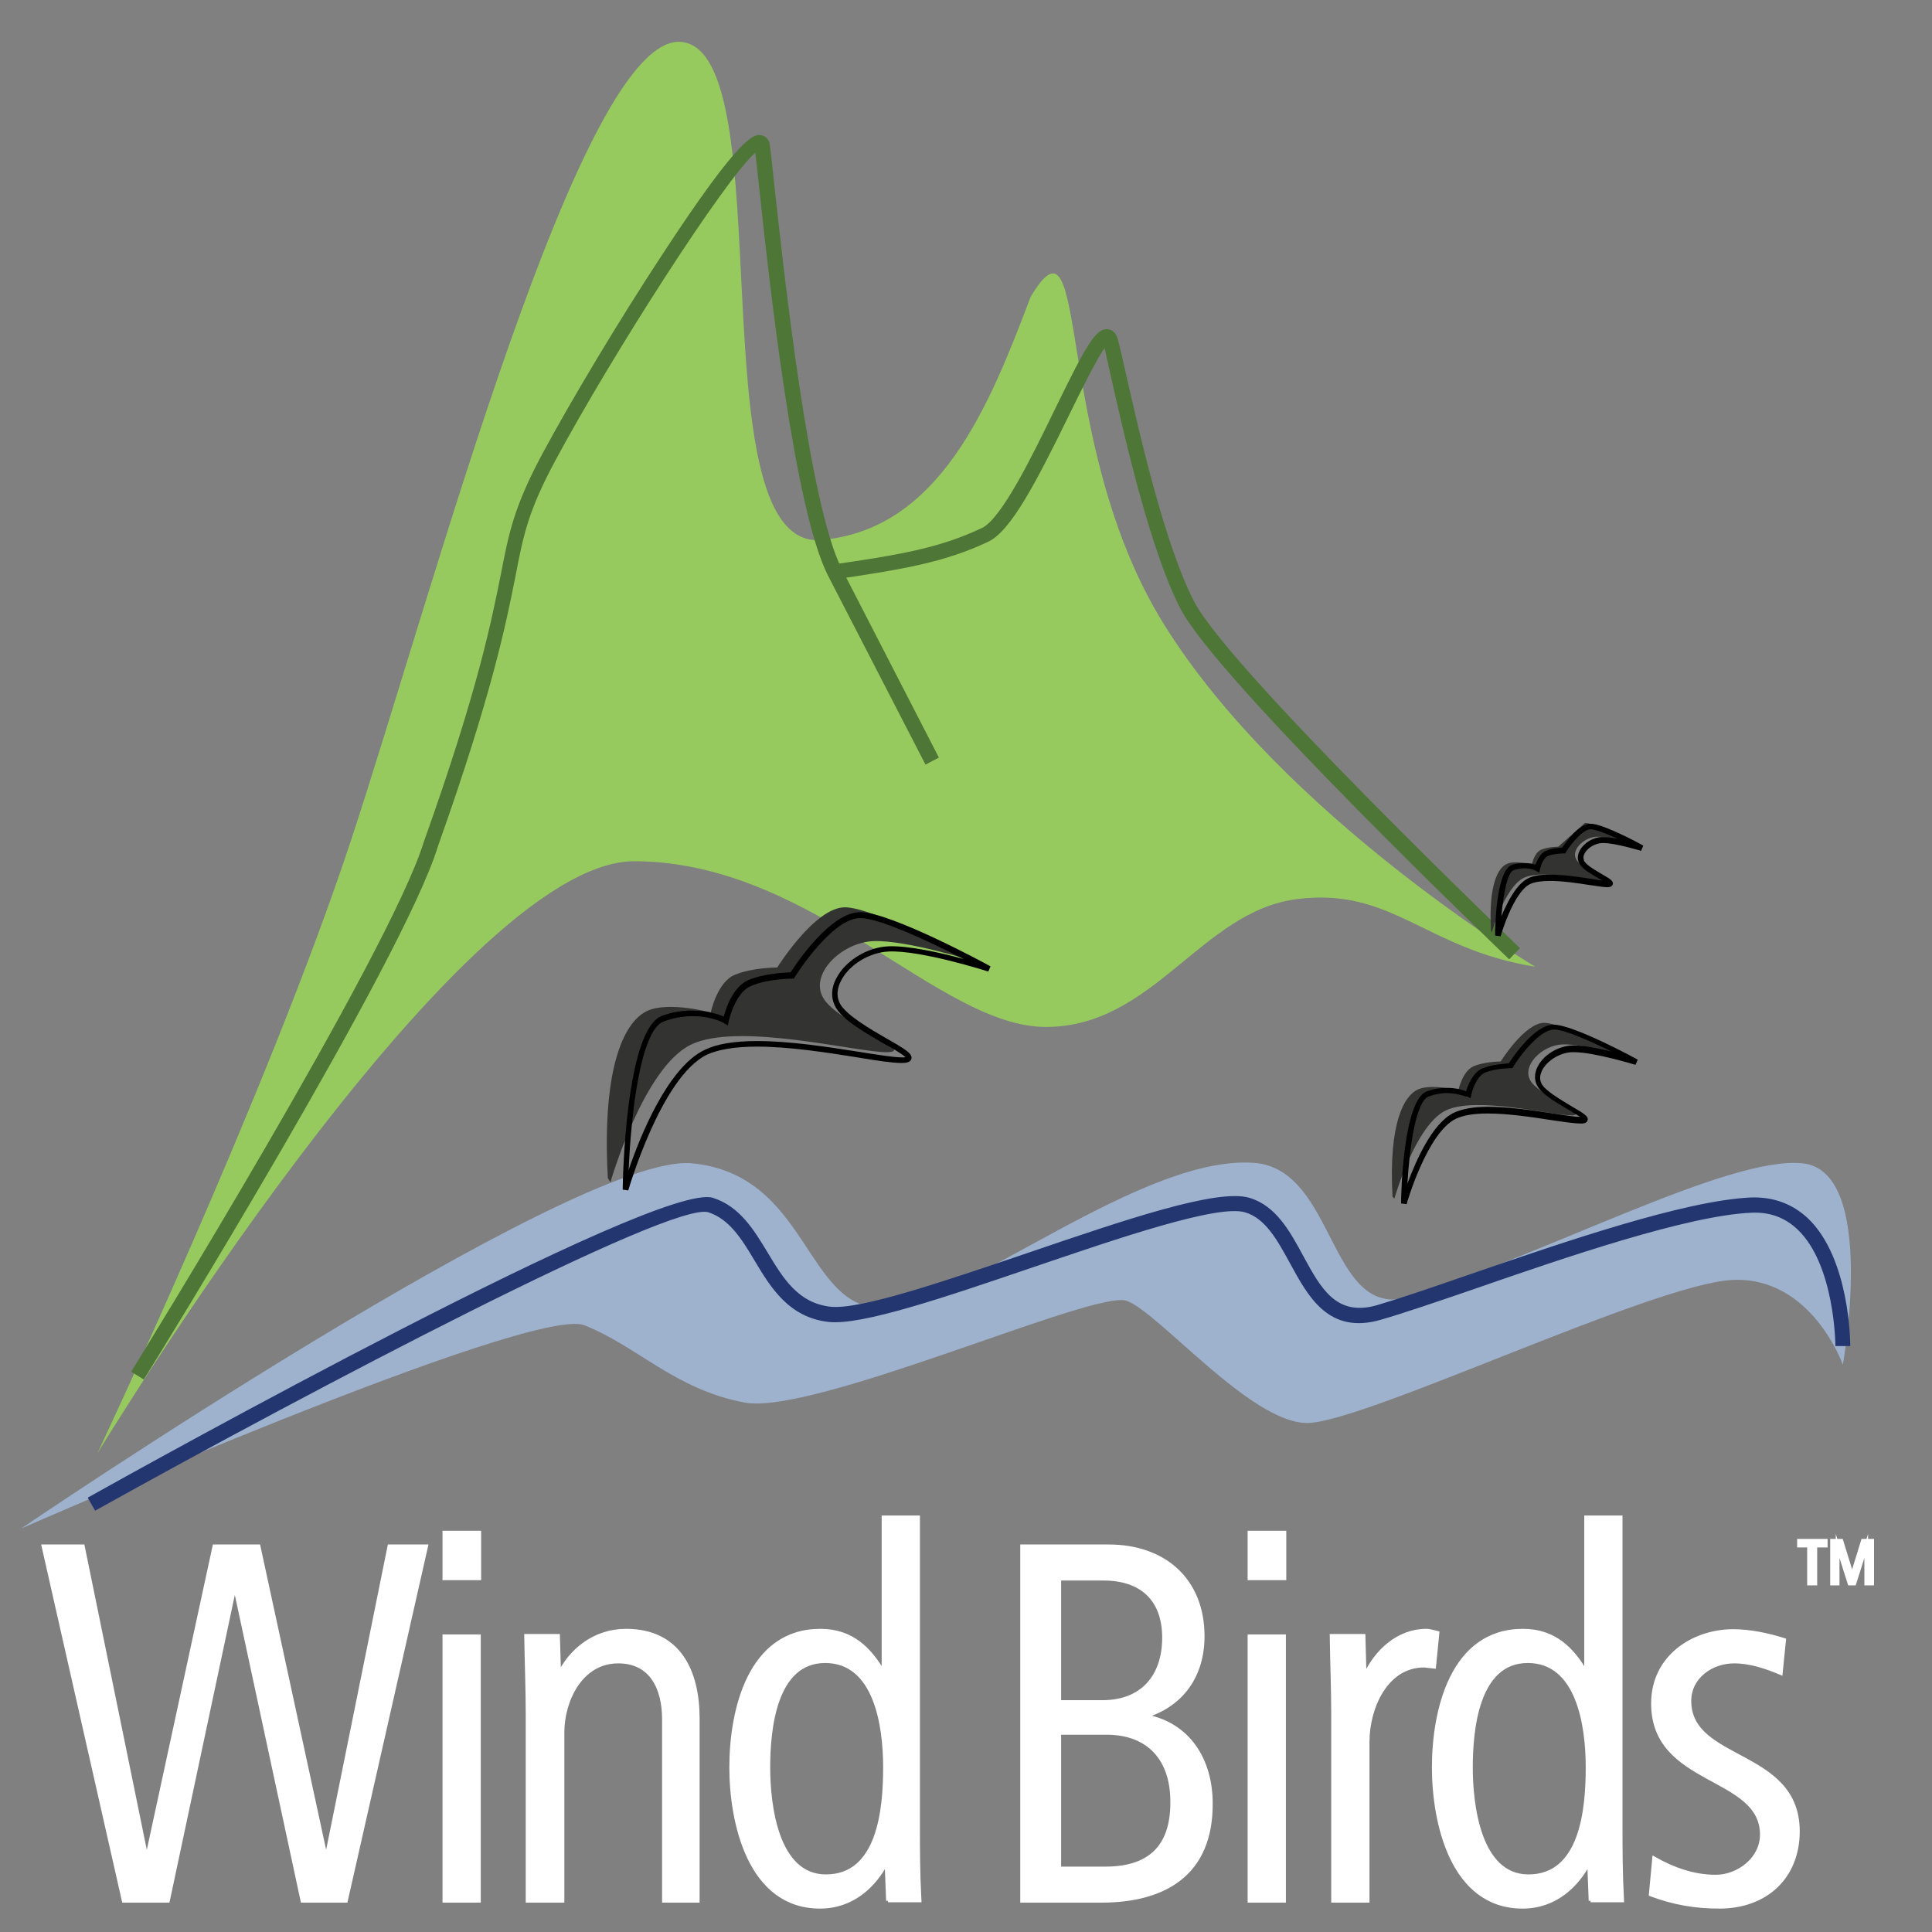
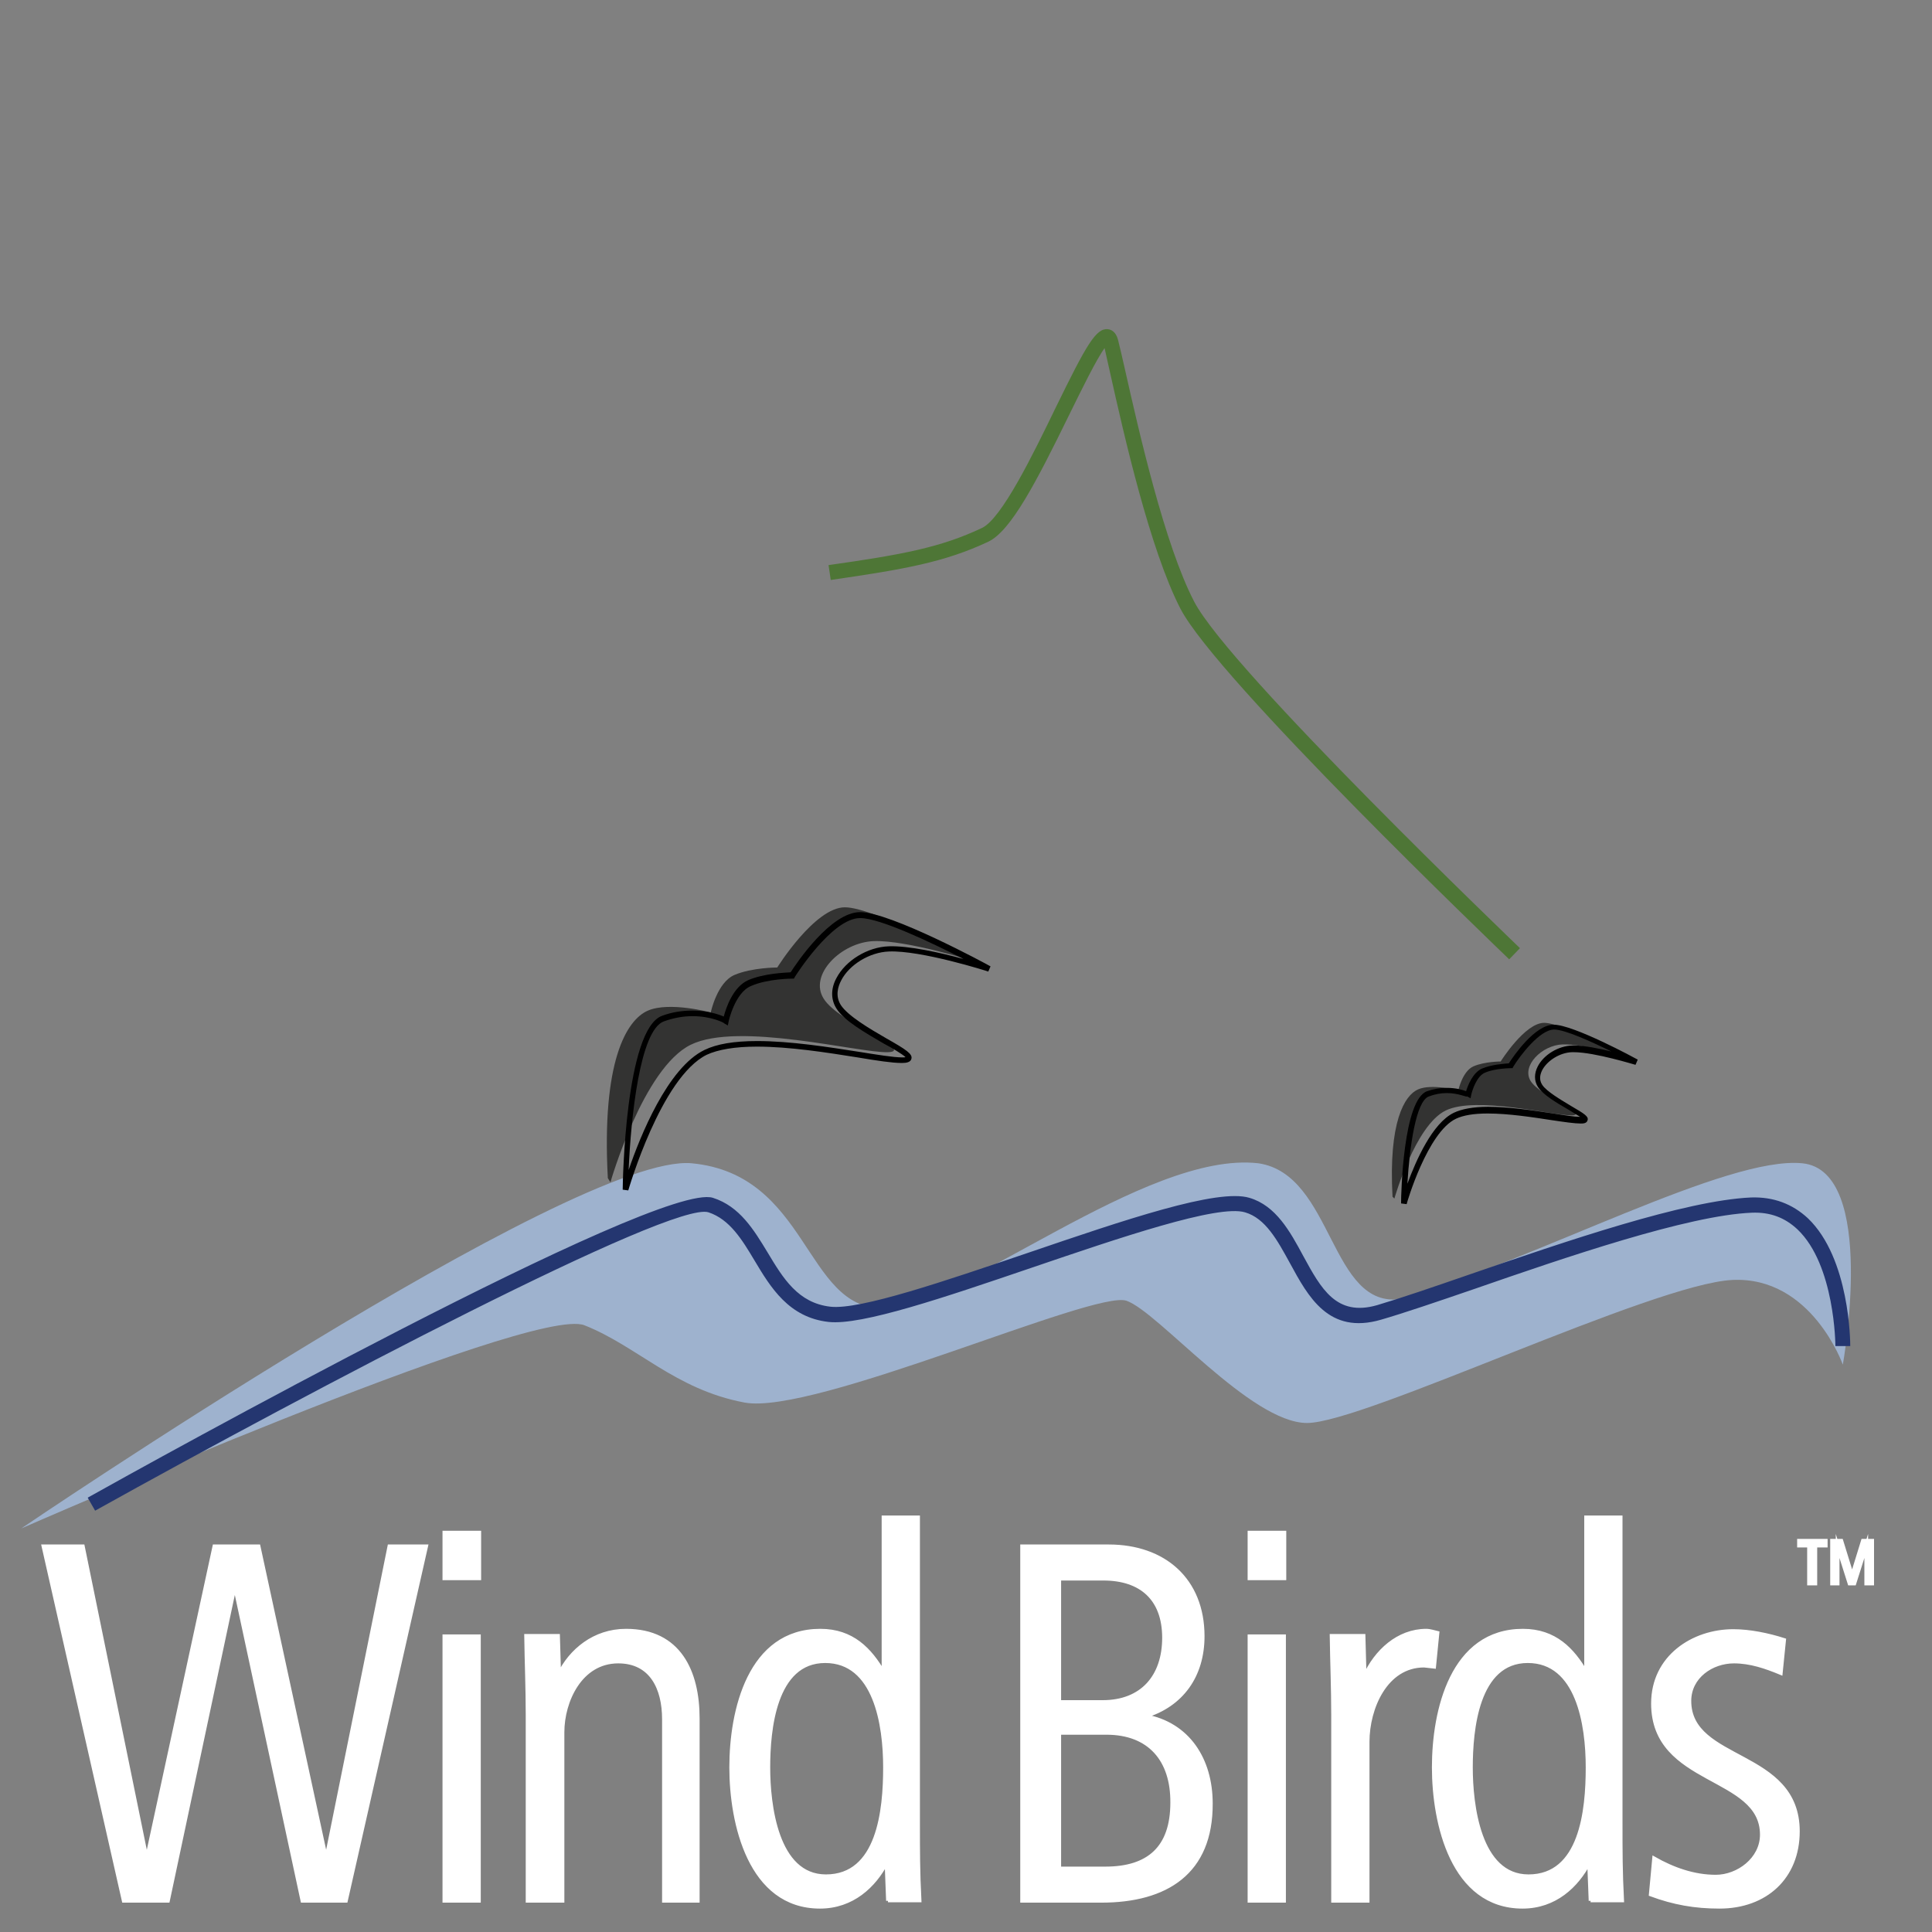
<svg xmlns="http://www.w3.org/2000/svg" id="Layer_1" data-name="Layer 1" viewBox="0 0 520 520">
  <rect x="0" y="0" width="520" height="520" fill="#808080" stroke="none" />
  <style>.wbst0{fill:#97CA5E;} .wbst1{fill:#4E7636;} .wbst2{fill:#9EB2CE;} .wbst3{fill:#243670;} .wbst4{fill:#333332;} .wbst5{fill:#FFFFFF;stroke:#FFFFFF;stroke-miterlimit:10;}</style>
-   <path class="wbst0" d="M26.2,391.2c0,0,45.9-97.3,68.2-164.8c22.3-67.5,62.1-218.1,89.1-215.1c27,3,4.1,134,36.5,134.1 c33.1-2.1,46.6-37.1,57.4-65.5c16.2-27.1,5.4,39,35.8,88c32.2,51.9,100,92.3,100,92.3c-29.7-4.8-38.5-21.5-64.2-18.2 c-25.7,3.3-38.5,34.4-67.5,34.4c-29,0-62.8-44.5-110.8-44.6C122.8,231.8,26.2,391.2,26.2,391.2L26.2,391.2z" />
  <path class="wbst1" d="M406.2,258.2c-3.2-3.1-78.7-75.4-88.5-94.4c-8.2-15.9-15.2-46.8-18.9-63.4c-0.6-2.7-1.1-5-1.5-6.7 c-2.2,3-6.2,11.2-9.5,17.9c-8.9,18.2-15.7,31.3-21.8,34.2c-11.7,5.5-22.4,7.4-42.4,10.3l-0.6-4c19.7-2.8,30.1-4.7,41.3-10 c5.3-2.5,13.7-19.7,19.8-32.3c8.4-17.2,10.9-21.5,14.1-21.2c0.8,0.1,2.1,0.6,2.7,2.8c0.5,1.9,1.1,4.6,1.9,8.1 c3.7,16.4,10.6,47,18.6,62.4c9.5,18.4,87,92.6,87.7,93.3L406.2,258.2L406.2,258.2z" />
  <path class="wbst2" d="M5.7,411.4c0,0,149.1-101.3,180.5-98.3c31.4,3,30.4,39,51.2,39c20.8,0,70.9-42.5,101.3-39 c20.3,3,19.2,39.5,38.5,36.5c37.5-11.1,87.6-38.5,107.9-36.5c20.3,2,10.9,54.2,10.9,54.2s-8.4-23.8-29.7-22.8 c-21.3,1-99.3,38.5-114.5,38.5c-15.2,0-40-29.9-48.6-32.9c-8.6-3-84.1,30.9-102.8,27.4c-18.7-3.5-28.9-15.2-43.1-20.8 C143.2,351.1,5.7,411.4,5.7,411.4z" />
  <path class="wbst3" d="M25.6,406.6l-2-3.5c15.7-8.8,153.7-85.4,168.3-80.7c7.2,2.3,11,8.6,14.7,14.7c4.2,7,8.2,13.6,16.9,14.6 c8,0.9,30.8-6.9,52.9-14.4c26.4-9,51.3-17.5,59.9-14.9c7.1,2.1,10.9,9,14.5,15.7c4.8,8.8,8.9,16.3,19.8,13.2 c6.1-1.8,14.9-4.8,25-8.3c25.8-8.9,57.9-19.9,75.7-20.7c6-0.2,11.1,1.7,15.3,5.6c11.3,10.8,11.4,33.4,11.4,34.4H494 c0-0.2-0.1-21.8-10.2-31.4c-3.4-3.2-7.4-4.7-12.3-4.5c-17.2,0.7-50.4,12.1-74.6,20.5c-10.2,3.5-19,6.5-25.2,8.3 c-14.1,4.1-19.6-6.2-24.5-15.2c-3.4-6.2-6.6-12.1-12.1-13.7c-7.3-2.2-33.9,6.9-57.4,14.9c-23.5,8-45.8,15.6-54.7,14.6 c-10.7-1.2-15.6-9.3-19.9-16.5c-3.4-5.7-6.7-11.1-12.4-13C181,323.1,84.3,373.9,25.6,406.6L25.6,406.6z" />
-   <path class="wbst1" d="M38.7,371.3l-3.4-2.1c0.7-1.1,69.6-112.6,78.8-142.7c14.6-40.9,18.2-59.5,20.7-71.9 c2.2-11.4,3.6-18.3,11.2-32.5c7.7-14.3,20.5-35.7,32-53.2c21.8-33.4,25.1-32.8,26.9-32.5c0.5,0.1,2,0.5,2.3,2.6 c0.2,1.5,0.6,5,1.1,9.8c2.6,23.8,9.4,87.1,18.3,104.4l26.1,50.7l-3.6,1.9L222.9,155c-9.2-17.9-15.9-79.5-18.7-105.8 c-0.4-3.5-0.7-6.3-0.9-8.1c-8.1,7-38.3,54-53.8,82.8c-7.3,13.6-8.6,19.9-10.8,31.4c-2.5,12.5-6.2,31.3-20.8,72.4 C108.6,258.2,41.6,366.7,38.7,371.3L38.7,371.3z" />
  <path class="wbst4" d="M164.3,318.2c0,0,8.8-30.7,21.6-37s45.2,2.2,53,2c7.8-0.2-13.2-7.9-17.2-14.4c-4.1-6.4,4.7-15.2,13.5-15.5 c8.8-0.3,27,5.4,27,5.4s-26.7-14.5-34.8-14.5c-8.1,0-18.2,16.2-18.2,16.2s-6.8,0-11.5,2c-4.7,2-6.4,10.1-6.4,10.1s-11.1-3-16.9-0.5 c-5.8,2.5-12.5,13.7-10.8,45.1" />
  <path d="M169.1,320.4l-1.5-0.2c0-1.8,0.7-43.2,10.6-46.8c2.7-1,5.4-1.4,8.2-1.4c4,0,7,1,8.4,1.6c0.6-2.3,2.5-8,6.6-9.8 c4.2-1.8,9.8-2,11.4-2.1c1.6-2.5,10.8-16.2,18.7-16.2c8.2,0,34.1,14,35.1,14.6l-0.6,1.4c-0.2-0.1-18.2-5.8-26.8-5.4 c-5.1,0.2-10.6,3.5-12.8,7.8c-0.9,1.7-1.6,4.2-0.1,6.6c1.9,2.9,7.6,6.3,12.3,9c5.3,3,7.1,4.2,6.7,5.5c-0.2,0.9-1.4,1.1-2.4,1.1 l-0.3,0c-2.4,0-6.5-0.6-11.8-1.5c-8.2-1.3-18.3-2.9-27.1-2.9c-5.9,0-10.5,0.8-13.5,2.2C177.9,290,169.2,320.1,169.1,320.4 L169.1,320.4z M186.4,273.5c-2.6,0-5.2,0.5-7.7,1.4c-6.5,2.3-8.9,26.1-9.5,40c3.1-9.1,10.5-27.5,20.4-32.3c3.3-1.6,7.9-2.4,14.2-2.4 c8.9,0,19.1,1.6,27.4,2.9c5,0.8,9.3,1.5,11.6,1.5l0.2,0c0.3,0,0.6,0,0.7-0.1c-0.9-0.8-3.5-2.4-5.8-3.6c-4.8-2.8-10.8-6.2-12.8-9.5 c-1.5-2.4-1.5-5.3,0-8.1c2.5-4.8,8.4-8.4,14.1-8.6c5.3-0.2,13.9,1.7,20.1,3.4c-8.4-4.3-22.4-11-27.8-11c-7.6,0-17.5,15.7-17.6,15.9 l-0.2,0.4h-0.4c-0.1,0-6.7,0-11.2,2c-4.3,1.8-6,9.5-6,9.6l-0.2,1l-0.9-0.5C195,275.3,191.5,273.5,186.4,273.5L186.4,273.5z" />
  <path class="wbst4" d="M375.3,322.6c0,0,5.6-19.7,13.8-23.7c8.2-4,29,1.4,33.9,1.3c5-0.1-8.4-5.1-11-9.2c-2.6-4.1,3-9.7,8.6-9.9 c5.6-0.2,17.3,3.5,17.3,3.5s-17.1-9.3-22.3-9.3c-5.2,0-11.7,10.4-11.7,10.4s-4.3,0-7.3,1.3c-3,1.3-4.1,6.5-4.1,6.5 s-7.1-1.9-10.8-0.3c-3.7,1.6-8,8.8-6.9,28.9" />
  <path d="M378.6,324.1l-1.5-0.2c0-2.9,0.6-27.9,7-30.2c1.7-0.6,3.5-0.9,5.3-0.9c2.4,0,4.2,0.5,5.2,0.9c0.5-1.6,1.8-5,4.3-6.1 c2.6-1.1,6-1.3,7.2-1.4c1.3-2,7-10.4,12.1-10.4c5.3,0,21.9,9,22.6,9.4l-0.6,1.4c-0.1,0-11-3.4-16.6-3.4l-0.5,0 c-3.2,0.1-6.6,2.2-8,4.8c-0.5,1-1,2.5,0,4c1.2,1.8,5,4,7.8,5.7c3.6,2.1,4.7,2.8,4.4,3.8c-0.2,0.9-1.3,0.9-1.8,0.9h0 c-1.7,0-4.4-0.4-7.8-0.9c-5.2-0.8-11.7-1.8-17.3-1.8c-3.8,0-6.6,0.5-8.5,1.4C384.2,304.7,378.6,323.9,378.6,324.1z M389.4,294.2 c-1.6,0-3.2,0.3-4.8,0.9c-3.5,1.2-5.2,13.5-5.8,23.5c2.3-6.2,6.7-16.3,12.5-19.1c2.1-1,5.2-1.6,9.2-1.6c5.7,0,12.3,1,17.6,1.8 c3.1,0.5,5.7,0.9,7.2,0.9c-0.8-0.5-2-1.2-3.1-1.9c-3.1-1.8-6.9-4-8.3-6.2c-1-1.6-1-3.6,0-5.5c1.6-3.1,5.5-5.5,9.3-5.6l0.5,0 c2.8,0,6.6,0.8,10,1.6c-5.3-2.6-12.5-5.9-15.4-5.9c-3.9,0-9.3,7.2-11,10l-0.2,0.4h-0.4c0,0-4.2,0-7,1.2c-2.2,0.9-3.4,4.6-3.7,5.9 l-0.2,1l-0.9-0.5C394.8,295.4,392.6,294.2,389.4,294.2L389.4,294.2z" />
-   <path class="wbst4" d="M401.5,251c0,0,3.5-12.2,8.6-14.7c5.1-2.5,17.9,0.9,21,0.8c3.1-0.1-5.2-3.1-6.8-5.7c-1.6-2.5,1.9-6,5.4-6.2 c3.5-0.1,10.7,2.1,10.7,2.1s-10.6-5.8-13.8-5.8l-7.2,6.4c0,0-2.7,0-4.6,0.8c-1.9,0.8-2.5,4-2.5,4s-4.4-1.2-6.7-0.2 c-2.3,1-5,5.4-4.3,17.9" />
-   <path d="M403.9,252l-1.5-0.2c0-2.9,0.4-17.5,4.5-19c2.4-0.8,5.1-0.5,6.4-0.1c0.4-1.1,1.2-3,2.8-3.7c1.6-0.7,3.6-0.8,4.4-0.9 c1-1.5,4.5-6.4,7.6-6.4c3.3,0,13,5.2,14.2,5.9l-0.6,1.4c-0.1,0-6.8-2.1-10.2-2.1l-0.3,0c-1.9,0.1-3.9,1.3-4.7,2.8 c-0.3,0.5-0.5,1.4,0,2.2c0.7,1.1,3,2.4,4.7,3.4c2.2,1.3,3.1,1.8,2.9,2.7c-0.2,0.7-1.1,0.8-1.4,0.8h0c-1.1,0-2.8-0.3-4.9-0.6 c-3.2-0.5-7.2-1.1-10.7-1.1c-2.3,0-4,0.3-5.2,0.8C407.3,240.1,403.9,251.9,403.9,252L403.9,252z M410.3,233.7c-1,0-1.9,0.2-2.9,0.5 c-1.7,0.6-2.8,6.6-3.3,12.4c1.6-3.8,4.1-8.7,7.2-10.2c1.4-0.7,3.3-1,5.8-1c3.6,0,7.6,0.6,10.9,1.1c1.2,0.2,2.4,0.4,3.3,0.5l-0.9-0.5 c-2-1.2-4.4-2.5-5.2-3.9c-0.7-1.1-0.7-2.4,0-3.7c1.1-2,3.6-3.6,6-3.6l0.3,0c1.1,0,2.4,0.2,3.8,0.4c-2.9-1.3-5.9-2.5-7.2-2.5 c-2,0-5.1,3.7-6.6,6.1l-0.2,0.4h-0.4c0,0-2.5,0-4.3,0.7c-1.2,0.5-1.9,2.7-2.1,3.5l-0.2,1l-0.9-0.5 C413.5,234.4,412.2,233.7,410.3,233.7L410.3,233.7z" />
  <path class="wbst5" d="M93.1,511.6H81.4l-18.2-84.7l-18,84.7H33.3l-21.6-95.4h10.6l17.2,84.1l18.2-84.1h11.9l18.2,84.1l17-84.1h9.9 L93.1,511.6z M119.6,424.8v-12.3h9.4v12.3C129,424.8,119.6,424.8,119.6,424.8z M119.6,511.6v-71.2h9.3v71.2 C128.9,511.6,119.6,511.6,119.6,511.6z M178.7,511.6v-48.9c0-8.3-3.4-15.5-12.3-15.5c-10.2,0-15,10.7-15,19v45.4H142v-50.1 c0-7.2-0.3-14-0.4-21.2h8.6l0.3,10.3c3.1-6.3,9.4-11.7,18-11.7c14.3,0,19.3,11,19.3,23.6v49.1H178.7L178.7,511.6z M239,511.6 l-0.4-10.3c-3.3,6.3-9.2,11.9-17.9,11.9c-18.9,0-23.9-22.5-23.9-37.5c0-15.3,4.9-36.8,24-36.8c8.6,0,13.4,5.1,17,11.3v-41.8h9.3 v82.1c0,7.9,0,13.2,0.4,21H239z M222.1,447.1c-13.7,0-15.3,18.6-15.3,28.6c0,9.9,2.1,29.3,15.5,29.3c14.2,0,15.9-17.7,15.9-29.3 C238.2,464.2,235.6,447.1,222.1,447.1L222.1,447.1z M296.4,511.6h-21.3v-95.4h23.3c14.9,0,25.3,9,25.3,24.2 c0,10.6-5.6,18.5-15.5,21.5c11.6,2.1,17.7,11.7,17.7,23.5C326,504,313.9,511.6,296.4,511.6L296.4,511.6z M297,424.9h-11.9v33.2h11.7 c10.6,0,16.5-6.9,16.5-17.3C313.3,430.3,307.1,424.9,297,424.9z M297.8,466.4h-12.7v36.5h12.4c11.7,0,18-5.6,18-17.7 C315.6,473.7,309.4,466.4,297.8,466.4z M336.3,424.8v-12.3h9.4v12.3H336.3z M336.3,511.6v-71.2h9.3v71.2H336.3z M386,448.6l-2.7-0.3 c-10.3,0-15.2,11.4-15.2,20.5v42.8h-9.3v-50.1c0-7.2-0.3-14-0.4-21.2h8.6l0.3,10.9c3-6.7,9-12.3,16.6-12.3c1,0,2.1,0.4,3,0.6 L386,448.6L386,448.6z M428.1,511.6l-0.4-10.3c-3.3,6.3-9.2,11.9-17.9,11.9c-18.9,0-23.9-22.5-23.9-37.5c0-15.3,4.9-36.8,24-36.8 c8.6,0,13.4,5.1,17,11.3v-41.8h9.3v82.1c0,7.9,0,13.2,0.4,21H428.1z M411.2,447.1c-13.7,0-15.3,18.6-15.3,28.6 c0,9.9,2.1,29.3,15.5,29.3c14.2,0,15.9-17.7,15.9-29.3C427.3,464.2,424.7,447.1,411.2,447.1L411.2,447.1z M462.8,513.2 c-6.6,0-12.3-1-18.5-3.3l0.9-9.7c5.1,2.9,10.7,4.9,16.6,4.9c6,0,12.4-4.7,12.4-11.3c0-16.3-29.3-13.3-29.3-35.3 c0-12.6,10.9-19.5,21.6-19.5c4.4,0,9.3,1,13.7,2.4l-0.9,8.9c-4.1-1.7-8.2-3.1-12.6-3.1c-6,0-12,4.1-12,10.6 c0,16.7,29.2,13.2,29.2,35.1C483.9,505.3,475.2,513.2,462.8,513.2z M488.6,416v10.2h-1.7V416h-2.7v-1.3h7.2v1.3H488.6z M502.3,426.2 v-10.1l-3.2,10.1h-1.3l-3.2-10.1v10.1h-1.5v-11.5h2.5l2.9,9.4l2.9-9.4h2.5v11.5H502.3z" />
</svg>